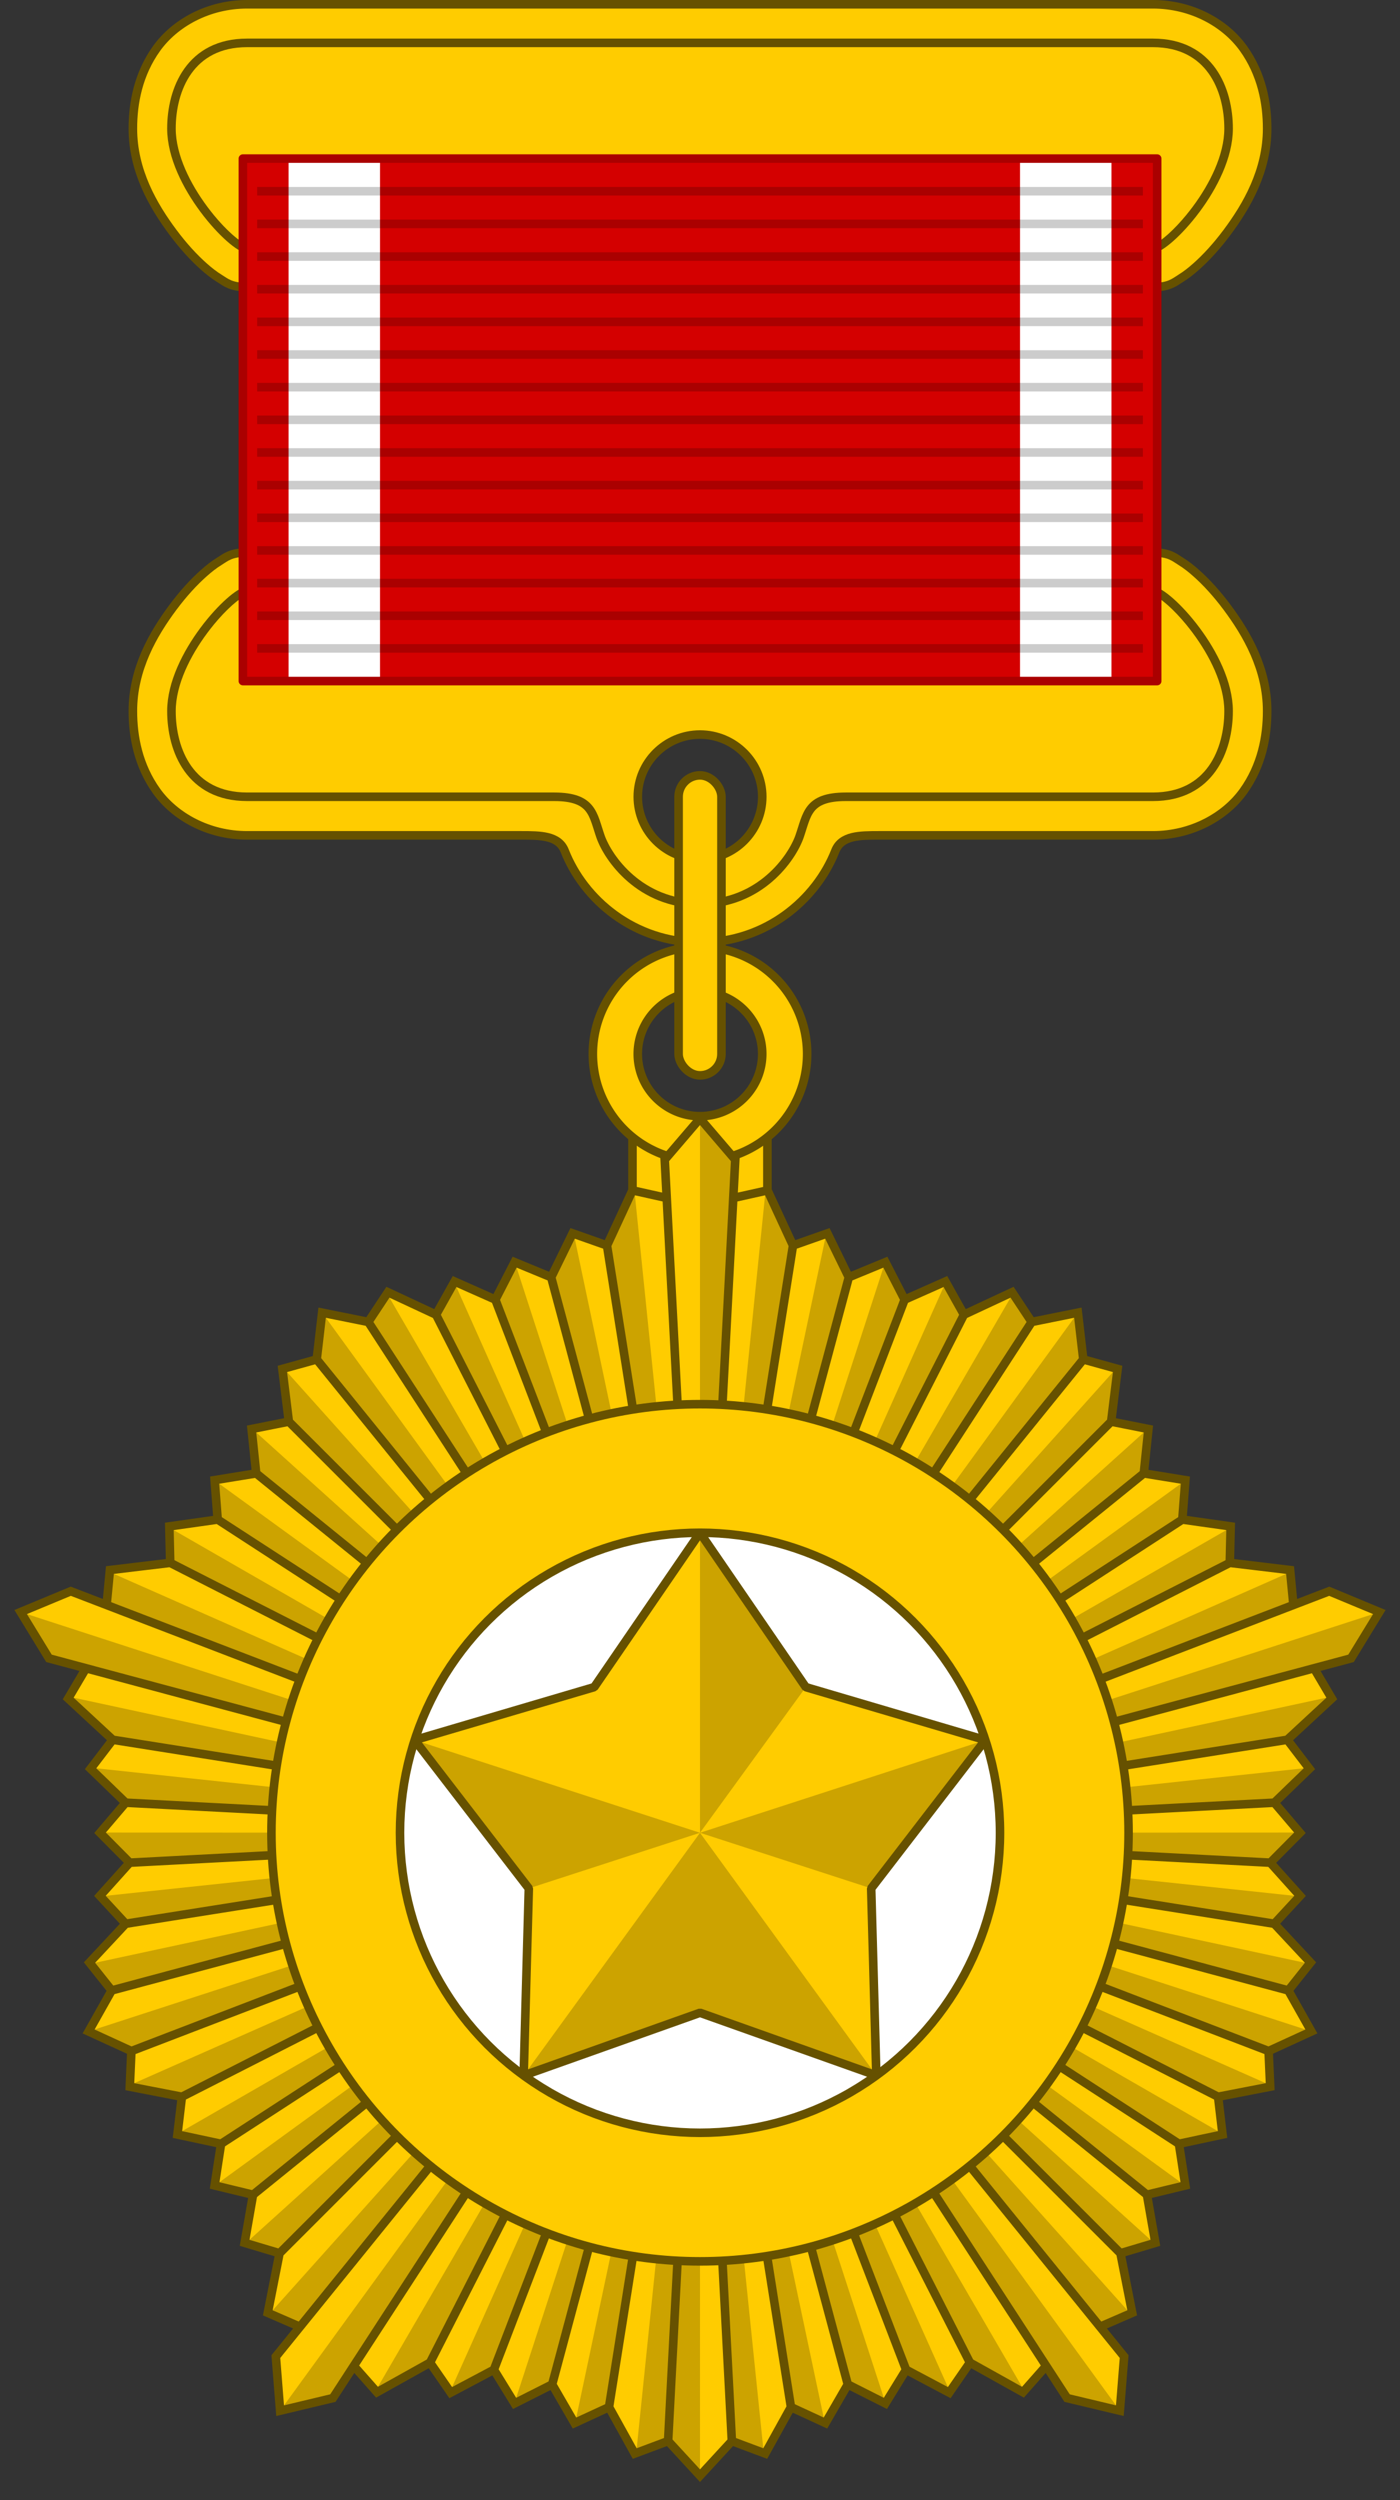
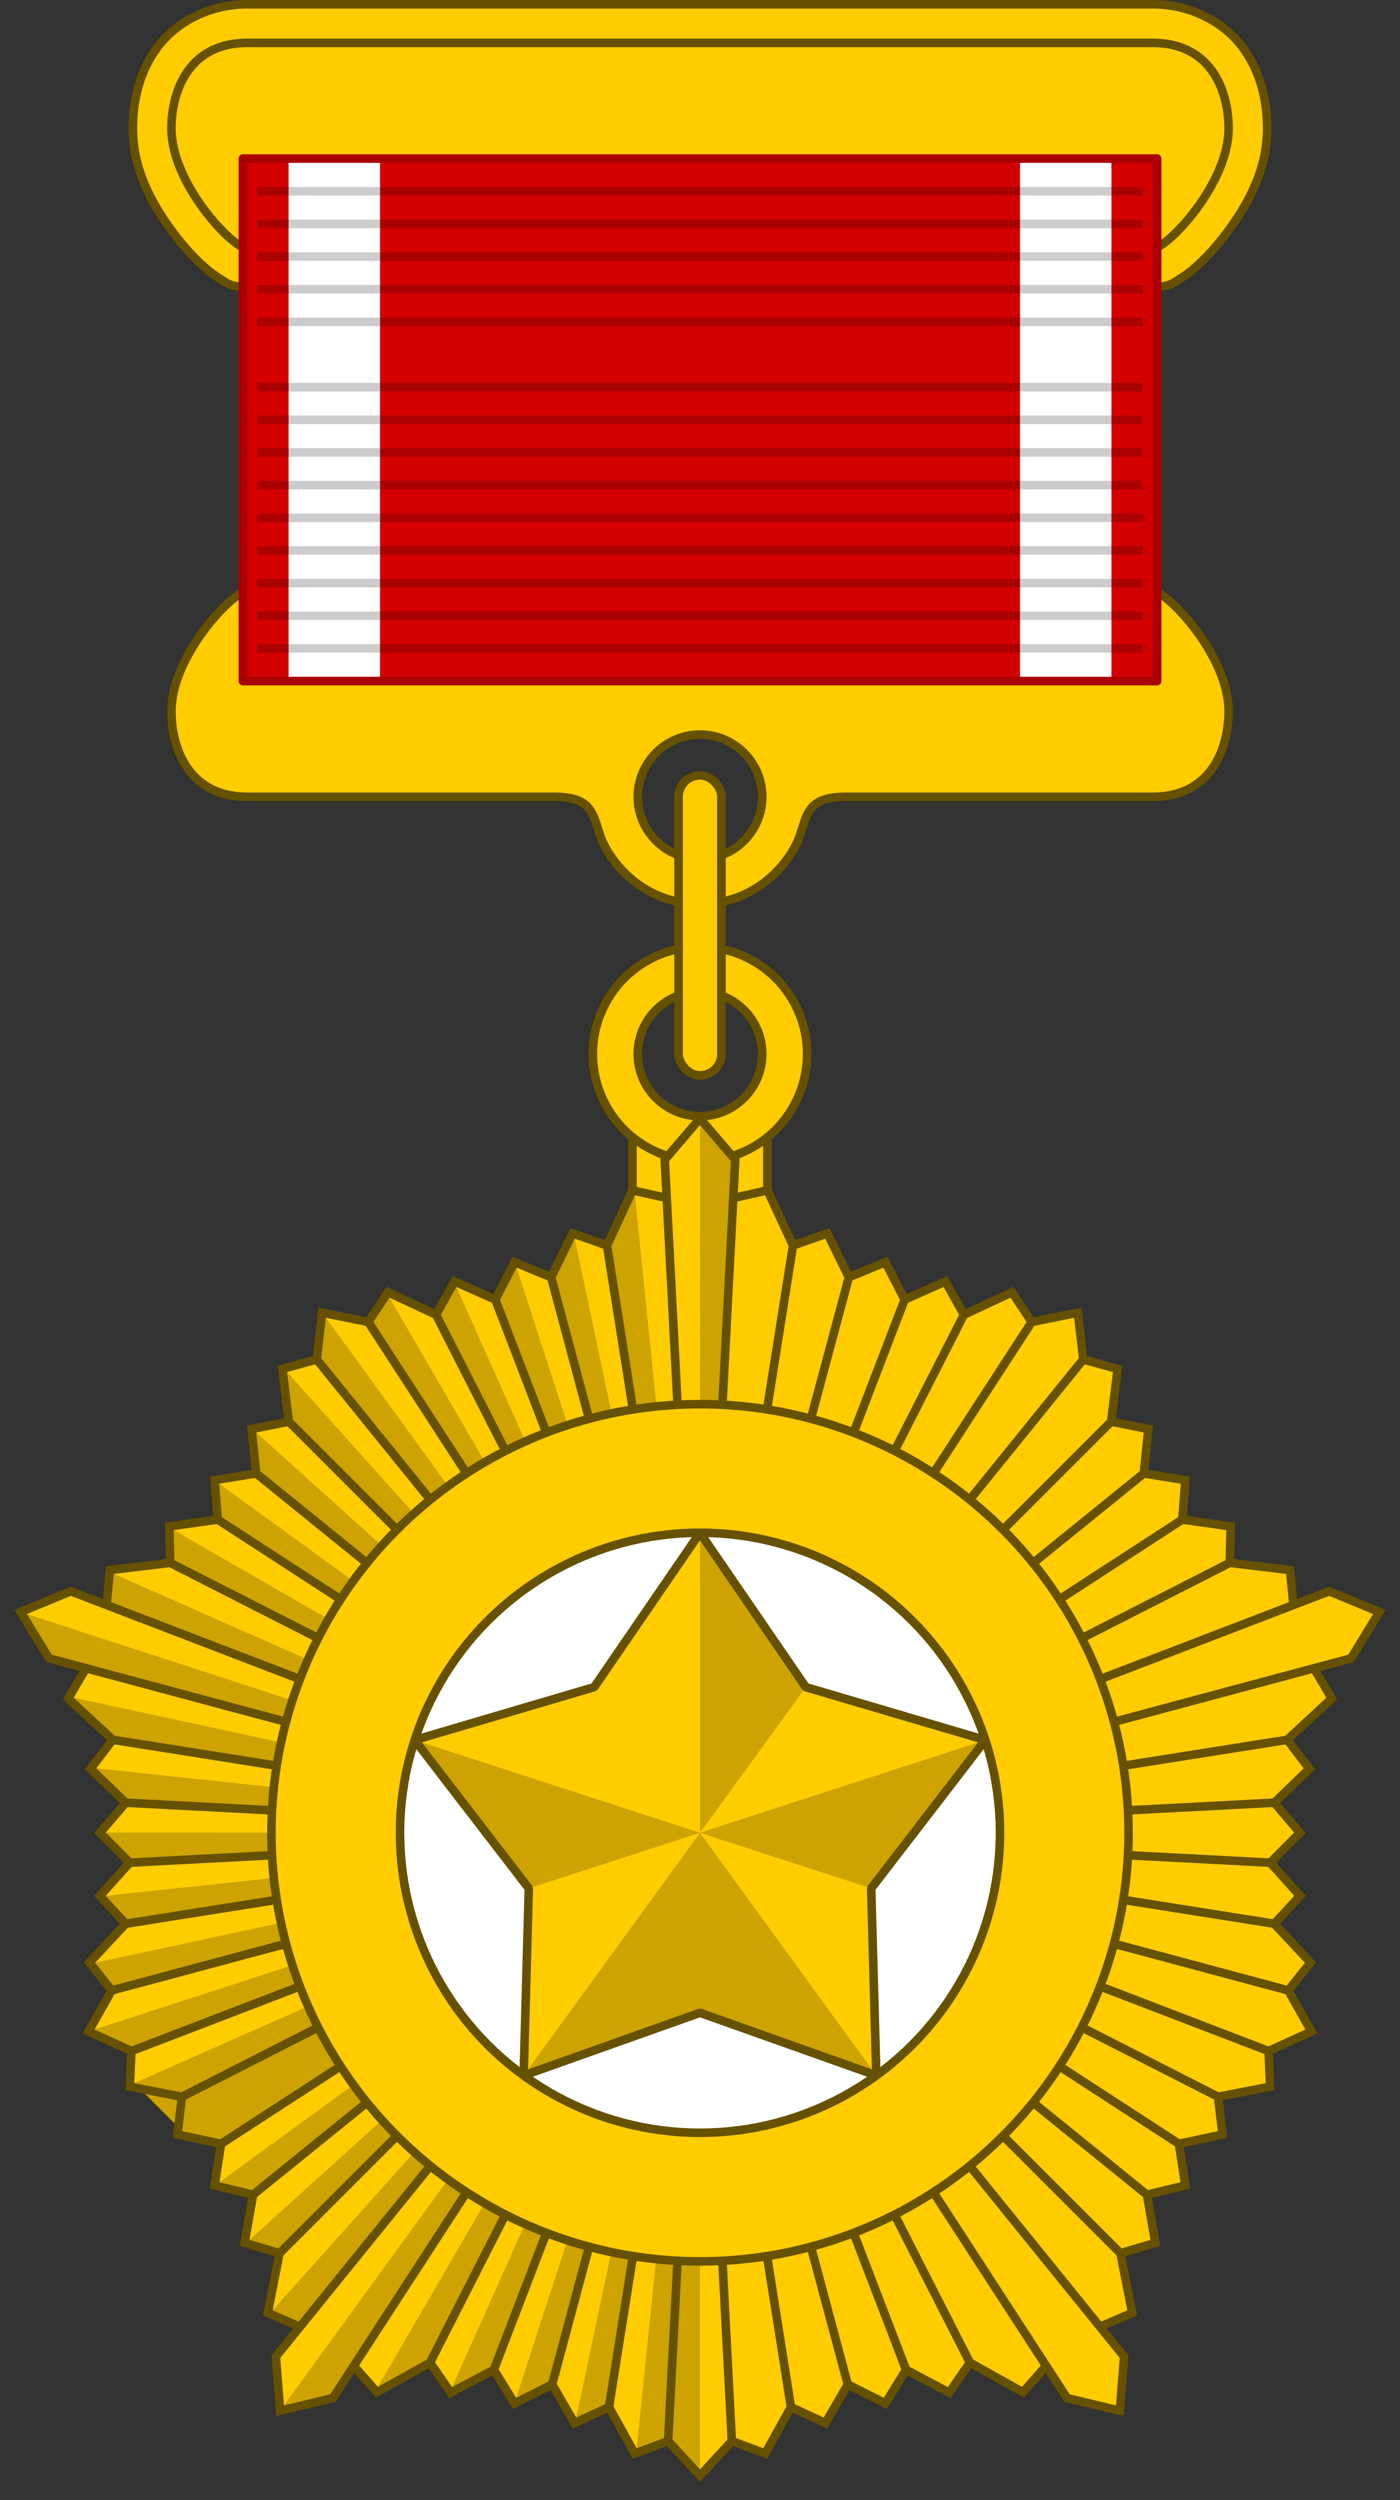
<svg xmlns="http://www.w3.org/2000/svg" xmlns:ns1="http://www.inkscape.org/namespaces/inkscape" xmlns:ns2="http://sodipodi.sourceforge.net/DTD/sodipodi-0.dtd" width="980" height="1750" viewBox="0 0 259.292 463.021" version="1.1" id="svg9885" ns1:version="0.92.3 (2405546, 2018-03-11)" ns2:docname="DPRK Hero medal.svg">
  <rect x="0" y="0" width="259.292" height="463.021" fill="#333333" stroke="none" />
  <defs id="defs9879">
    <mask maskUnits="userSpaceOnUse" id="mask10752">
-       <rect style="opacity:1;fill:#ffffff;fill-opacity:1;stroke:none;stroke-width:3.175;stroke-linecap:square;stroke-linejoin:round;stroke-miterlimit:4;stroke-dasharray:none;stroke-dashoffset:0;stroke-opacity:1;paint-order:stroke fill markers" id="rect10754" width="174.625" height="112.183" x="31.75" y="662.125" transform="rotate(0.088)" />
-     </mask>
+       </mask>
  </defs>
  <ns2:namedview id="base" pagecolor="#ffffff" bordercolor="#666666" borderopacity="1.0" ns1:pageopacity="0.0" ns1:pageshadow="2" ns1:zoom="0.3535533923649532" ns1:cx="149.1034653601454" ns1:cy="558.363836204222" ns1:document-units="px" ns1:current-layer="layer1" showgrid="false" ns1:snap-object-midpoints="true" ns1:snap-center="true" ns1:snap-others="true" ns1:window-width="1366" ns1:window-height="716" ns1:window-x="-8" ns1:window-y="-8" ns1:window-maximized="1" ns1:object-paths="true" ns1:snap-intersection-paths="false" ns1:snap-global="true" fit-margin-top="0" fit-margin-left="0" fit-margin-right="0" fit-margin-bottom="0" units="px" />
  <g ns1:label="Layer 1" ns1:groupmode="layer" id="layer1" transform="translate(1526.864,-241.065)">
    <rect style="opacity:1;fill:#ffcc00;fill-opacity:1;stroke:#665100;stroke-width:1.588;stroke-linecap:square;stroke-linejoin:round;stroke-miterlimit:4;stroke-dasharray:none;stroke-dashoffset:0;stroke-opacity:1;paint-order:normal" id="rect10394" width="24.988" height="23.212" x="-1409.723" y="451.661" />
    <path style="opacity:1;fill:#ffcc00;fill-opacity:1;stroke:#665100;stroke-width:1.588;stroke-linecap:square;stroke-linejoin:miter;stroke-miterlimit:4;stroke-dasharray:none;stroke-dashoffset:0;stroke-opacity:1;paint-order:normal" d="m -1397.218,416.409 a 19.844,19.844 0 0 0 -19.844,19.844 19.844,19.844 0 0 0 19.844,19.844 19.844,19.844 0 0 0 19.844,-19.844 19.844,19.844 0 0 0 -19.844,-19.844 z m -0.001,8.32 c 6.356,-3e-13 11.525,5.168 11.525,11.523 0,6.356 -5.17,11.525 -11.525,11.525 -6.356,0 -11.523,-5.17 -11.523,-11.525 0,-6.356 5.168,-11.523 11.523,-11.523 z" id="circle10392" ns1:connector-curvature="0" />
    <path ns2:nodetypes="ccccccccccccccccccccccccccccccccccccccccccccccccccccccccccccccccccccccccccccccccccccccccccccccccccccccccccccccccccccccccccccccccccccccccccccccccccccccccccccccccccccccccccccccccccccccccccccccccccccccccccccccccccccccccccccccccccccccccccccccccc" style="fill:#ffcc00;fill-opacity:1;stroke:none;stroke-width:1.587;stroke-linecap:butt;stroke-linejoin:miter;stroke-miterlimit:4;stroke-dasharray:none;stroke-opacity:1" d="m -1475.778,677.503 78.559,-97.012 -74.086,91.489 -5.962,-2.586 2.178,-11.032 77.87,-77.87 -77.87,77.87 -6.469,-1.93 1.562,-8.908 82.777,-67.032 -82.777,67.032 -7.116,-1.72 1.19,-7.707 88.702,-57.604 -88.702,57.604 -8.079,-1.727 0.83,-6.987 95.952,-48.89 -95.952,48.89 -9.65,-1.873 0.291,-6.592 105.312,-40.425 -105.313,40.423 -7.921,-3.631 4.275,-7.594 108.959,-29.199 -108.96,29.196 -4.11,-5.162 6.707,-7.187 106.364,-16.846 -106.364,16.846 -4.778,-5.165 5.521,-6.146 105.621,-5.535 -105.621,5.535 -5.493,-5.536 4.745,-5.574 106.368,5.574 -106.368,-5.574 -6.5,-6.289 4.099,-5.364 108.77,17.227 -108.77,-17.227 -8.246,-7.645 3.303,-5.596 113.713,30.469 -120.578,-32.308 -5.239,-8.572 9.277,-3.855 116.54,44.736 -109.905,-42.189 0.617,-6.469 11.165,-1.338 98.122,49.996 -98.122,-49.996 -0.163,-6.749 8.955,-1.267 89.33,58.012 -89.33,-58.012 -0.563,-7.299 7.698,-1.25 82.195,66.56 -82.195,-66.56 -0.854,-8.217 6.902,-1.37 76.148,76.148 -76.148,-76.148 -1.201,-9.757 6.359,-1.761 70.99,87.665 -70.988,-87.667 1.005,-8.656 8.542,1.719 61.44,94.604 -61.437,-94.605 3.64,-5.504 8.908,4.157 48.89,95.952 -48.89,-95.952 3.436,-6.14 7.551,3.352 37.903,98.741 -37.903,-98.741 3.567,-6.935 6.768,2.791 27.568,102.885 -27.568,-102.885 3.972,-8.125 6.368,2.241 17.227,108.77 -17.227,-108.77 4.723,-10.205 6.343,1.412 6.162,117.563 -6.534,-124.66 6.533,-7.631 6.533,7.631 -6.534,124.66 6.162,-117.563 6.343,-1.412 4.723,10.205 -17.227,108.77 17.227,-108.77 6.368,-2.241 3.972,8.125 -27.568,102.885 27.568,-102.885 6.768,-2.791 3.567,6.935 -37.903,98.741 37.903,-98.741 7.551,-3.352 3.436,6.14 -48.89,95.952 48.89,-95.952 8.908,-4.157 3.64,5.504 -61.437,94.605 61.44,-94.604 8.542,-1.719 1.005,8.656 -70.988,87.667 70.99,-87.665 6.359,1.761 -1.201,9.757 -76.148,76.148 76.148,-76.148 6.902,1.37 -0.854,8.217 -82.195,66.56 82.195,-66.56 7.698,1.25 -0.563,7.299 -89.33,58.012 89.33,-58.012 8.955,1.267 -0.163,6.749 -98.122,49.996 98.122,-49.996 11.165,1.338 0.617,6.469 -109.905,42.189 116.54,-44.736 9.277,3.855 -5.239,8.572 -120.578,32.308 113.713,-30.469 3.303,5.596 -8.246,7.645 -108.77,17.227 108.77,-17.227 4.099,5.364 -6.5,6.289 -106.368,5.574 106.368,-5.574 4.745,5.574 -5.493,5.536 -105.621,-5.535 105.621,5.535 5.521,6.146 -4.778,5.165 -106.364,-16.846 106.364,16.846 6.707,7.187 -4.11,5.162 -108.96,-29.196 108.959,29.199 4.274,7.593 -7.922,3.631 -105.313,-40.423 105.312,40.425 0.291,6.592 -9.65,1.873 -95.952,-48.89 95.952,48.89 0.83,6.987 -8.079,1.727 -88.702,-57.604 88.702,57.604 1.19,7.707 -7.116,1.72 -82.777,-67.032 82.777,67.032 1.562,8.908 -6.469,1.93 -77.87,-77.87 77.87,77.87 2.178,11.032 -5.962,2.586 -74.086,-91.489 78.559,97.012 -0.8,10.015 -9.771,-2.333 -67.988,-104.692 64.117,98.732 -4.302,4.871 -9.819,-5.48 -49.996,-98.122 49.996,98.122 -3.835,5.556 -7.99,-4.239 -38.171,-99.44 38.171,99.44 -3.835,6.236 -6.962,-3.514 -27.374,-102.162 27.374,102.162 -4.139,7.15 -6.389,-2.948 -16.846,-106.364 16.846,106.364 -4.763,8.599 -6.18,-2.314 -5.904,-112.649 5.901,112.649 -5.901,6.411 -5.901,-6.412 5.901,-112.649 -5.904,112.649 -6.18,2.314 -4.763,-8.599 16.846,-106.364 -16.846,106.364 -6.389,2.948 -4.139,-7.15 27.374,-102.162 -27.374,102.162 -6.962,3.514 -3.835,-6.236 38.171,-99.44 -38.171,99.44 -7.99,4.239 -3.835,-5.556 49.996,-98.122 -49.996,98.122 -9.819,5.48 -4.302,-4.871 64.117,-98.732 -67.988,104.692 -9.771,2.334 z" id="path10379" ns1:connector-curvature="0" />
    <g id="g10656" transform="translate(-840.317,93.133)">
-       <path ns1:transform-center-y="-2.041799630431735" ns1:transform-center-x="62.32857493252469" ns1:connector-curvature="0" id="path10647" d="M -556.901,487.354 -568.955,369.295 l -5.174,9.291 17.227,108.771 -23.192,-110.029 -4.376,7.143 27.568,102.883 -33.964,-104.661 -3.939,5.922 37.903,98.742 -45.113,-101.074 -3.776,5.121 48.89,95.953 -57.514,-99.101 -3.923,4.495 61.437,94.607 -69.293,-95.375 -1.694,7.707 70.987,87.668 -76.477,-85.322 0.33,9.173 76.147,76.149 -82.184,-74.14 -0.011,7.579 82.195,66.561 -89.045,-64.644 -0.285,6.632 89.33,58.01 -97.476,-56.055 -0.647,6.062 98.122,49.997 -108.557,-47.947 -1.347,5.758 109.904,42.189 -124.656,-40.504 4.079,8.195 120.577,32.309 -116.006,-25.02 7.237,7.792 108.769,17.228 L -668.711,475.414 l 5.441,6.368 106.368,5.575 -110.035,-0.041 4.415,5.576 105.62,-5.535 L -666.969,499.031 l 3.704,5.172 106.363,-16.846 -112.022,24.074 3.062,5.121 108.96,-29.195 -112.118,36.429 6.805,3.993 105.313,-40.422 L -661.682,533.727 l 8.827,2.521 95.953,-48.889 L -652.811,542.609 l 7.206,2.352 88.703,-57.603 -88.997,64.71 6.219,2.321 82.778,-67.031 -83.436,75.38 5.565,2.49 77.871,-77.87 -79.145,88.429 5.059,3.059 74.087,-91.488 -77.042,106.038 9.054,-1.347 67.988,-104.692 -59.643,102.597 9.647,-4.475 49.996,-98.122 -45.909,102.646 7.738,-3.207 38.172,-99.439 -34.042,104.638 6.668,-2.477 27.374,-102.161 -22.911,108.286 6.065,-1.923 16.847,-106.363 -11.722,113.98 5.818,-1.331 z" style="fill:#cca300;fill-opacity:1;stroke:none;stroke-width:0.265px;stroke-linecap:butt;stroke-linejoin:miter;stroke-opacity:1" />
+       <path ns1:transform-center-y="-2.041799630431735" ns1:transform-center-x="62.32857493252469" ns1:connector-curvature="0" id="path10647" d="M -556.901,487.354 -568.955,369.295 l -5.174,9.291 17.227,108.771 -23.192,-110.029 -4.376,7.143 27.568,102.883 -33.964,-104.661 -3.939,5.922 37.903,98.742 -45.113,-101.074 -3.776,5.121 48.89,95.953 -57.514,-99.101 -3.923,4.495 61.437,94.607 -69.293,-95.375 -1.694,7.707 70.987,87.668 -76.477,-85.322 0.33,9.173 76.147,76.149 -82.184,-74.14 -0.011,7.579 82.195,66.561 -89.045,-64.644 -0.285,6.632 89.33,58.01 -97.476,-56.055 -0.647,6.062 98.122,49.997 -108.557,-47.947 -1.347,5.758 109.904,42.189 -124.656,-40.504 4.079,8.195 120.577,32.309 -116.006,-25.02 7.237,7.792 108.769,17.228 L -668.711,475.414 l 5.441,6.368 106.368,5.575 -110.035,-0.041 4.415,5.576 105.62,-5.535 L -666.969,499.031 l 3.704,5.172 106.363,-16.846 -112.022,24.074 3.062,5.121 108.96,-29.195 -112.118,36.429 6.805,3.993 105.313,-40.422 L -661.682,533.727 L -652.811,542.609 l 7.206,2.352 88.703,-57.603 -88.997,64.71 6.219,2.321 82.778,-67.031 -83.436,75.38 5.565,2.49 77.871,-77.87 -79.145,88.429 5.059,3.059 74.087,-91.488 -77.042,106.038 9.054,-1.347 67.988,-104.692 -59.643,102.597 9.647,-4.475 49.996,-98.122 -45.909,102.646 7.738,-3.207 38.172,-99.439 -34.042,104.638 6.668,-2.477 27.374,-102.161 -22.911,108.286 6.065,-1.923 16.847,-106.363 -11.722,113.98 5.818,-1.331 z" style="fill:#cca300;fill-opacity:1;stroke:none;stroke-width:0.265px;stroke-linecap:butt;stroke-linejoin:miter;stroke-opacity:1" />
      <path ns1:connector-curvature="0" id="path10649" d="m -556.901,487.354 -9.155273387e-4,-131.071 6.534,6.413 -6.533,124.66 -0.001,117.89 -5.9,-5.239 z" style="fill:#cca300;fill-opacity:1;stroke:none;stroke-width:0.265px;stroke-linecap:butt;stroke-linejoin:miter;stroke-opacity:1" />
-       <path style="fill:#cca300;fill-opacity:1;stroke:none;stroke-width:0.265px;stroke-linecap:butt;stroke-linejoin:miter;stroke-opacity:1" d="m -556.901,487.354 12.054,-118.059 5.174,9.291 -17.227,108.771 L -533.709,377.328 l 4.376,7.143 -27.568,102.883 33.964,-104.661 3.939,5.922 -37.903,98.742 45.113,-101.074 3.776,5.121 -48.89,95.953 57.514,-99.101 3.923,4.495 -61.437,94.607 69.293,-95.375 1.694,7.707 -70.987,87.668 76.477,-85.322 -0.33,9.173 -76.147,76.149 82.184,-74.14 0.011,7.579 -82.195,66.561 89.045,-64.644 0.285,6.632 -89.33,58.01 97.476,-56.055 0.647,6.062 -98.122,49.997 108.557,-47.947 1.347,5.758 -109.904,42.189 124.656,-40.504 -4.079,8.195 -120.577,32.309 116.006,-25.02 -7.237,7.792 L -556.901,487.357 -445.092,475.414 l -5.441,6.368 -106.368,5.575 110.035,-0.041 -4.415,5.576 -105.62,-5.535 L -446.834,499.031 l -3.704,5.172 -106.363,-16.846 112.022,24.074 -3.062,5.121 -108.96,-29.195 112.118,36.429 -6.805,3.993 -105.313,-40.422 104.78,46.369 -8.827,2.521 -95.953,-48.889 95.909,55.251 -7.206,2.352 -88.703,-57.603 88.997,64.71 -6.219,2.321 -82.778,-67.031 83.436,75.38 -5.565,2.49 -77.871,-77.87 79.145,88.429 -5.059,3.059 -74.087,-91.488 77.042,106.038 -9.054,-1.347 -67.988,-104.692 59.643,102.597 -9.647,-4.475 -49.996,-98.122 45.909,102.646 -7.738,-3.207 -38.172,-99.439 34.042,104.638 -6.668,-2.477 -27.374,-102.161 22.911,108.286 -6.065,-1.923 -16.847,-106.363 11.722,113.98 -5.818,-1.331 z" id="path10651" ns1:connector-curvature="0" ns1:transform-center-x="-62.32857493252499" ns1:transform-center-y="-2.041799630431916" />
    </g>
    <path ns1:connector-curvature="0" id="path10361" d="m -1475.778,677.503 78.559,-97.012 -74.086,91.489 -5.962,-2.586 2.178,-11.032 77.87,-77.87 -77.87,77.87 -6.469,-1.93 1.562,-8.908 82.777,-67.032 -82.777,67.032 -7.116,-1.72 1.19,-7.707 88.702,-57.604 -88.702,57.604 -8.079,-1.727 0.83,-6.987 95.952,-48.89 -95.952,48.89 -9.65,-1.873 0.291,-6.592 105.312,-40.425 -105.313,40.423 -7.921,-3.631 4.275,-7.594 108.959,-29.199 -108.96,29.196 -4.11,-5.162 6.707,-7.187 106.364,-16.846 -106.364,16.846 -4.778,-5.165 5.521,-6.146 105.621,-5.535 -105.621,5.535 -5.493,-5.536 4.745,-5.574 106.368,5.574 -106.368,-5.574 -6.5,-6.289 4.099,-5.364 108.77,17.227 -108.77,-17.227 -8.246,-7.645 3.303,-5.596 113.713,30.469 -120.578,-32.308 -5.239,-8.572 9.277,-3.855 116.54,44.736 -109.905,-42.189 0.617,-6.469 11.165,-1.338 98.122,49.996 -98.122,-49.996 -0.163,-6.749 8.955,-1.267 89.33,58.012 -89.33,-58.012 -0.563,-7.299 7.698,-1.25 82.195,66.56 -82.195,-66.56 -0.854,-8.217 6.902,-1.37 76.148,76.148 -76.148,-76.148 -1.201,-9.757 6.359,-1.761 70.99,87.665 -70.988,-87.667 1.005,-8.656 8.542,1.719 61.44,94.604 -61.437,-94.605 3.64,-5.504 8.908,4.157 48.89,95.952 -48.89,-95.952 3.436,-6.14 7.551,3.352 37.903,98.741 -37.903,-98.741 3.567,-6.935 6.768,2.791 27.568,102.885 -27.568,-102.885 3.972,-8.125 6.368,2.241 17.227,108.77 -17.227,-108.77 4.723,-10.205 6.343,1.412 6.162,117.563 -6.534,-124.66 6.533,-7.631 6.533,7.631 -6.534,124.66 6.162,-117.563 6.343,-1.412 4.723,10.205 -17.227,108.77 17.227,-108.77 6.368,-2.241 3.972,8.125 -27.568,102.885 27.568,-102.885 6.768,-2.791 3.567,6.935 -37.903,98.741 37.903,-98.741 7.551,-3.352 3.436,6.14 -48.89,95.952 48.89,-95.952 8.908,-4.157 3.64,5.504 -61.437,94.605 61.44,-94.604 8.542,-1.719 1.005,8.656 -70.988,87.667 70.99,-87.665 6.359,1.761 -1.201,9.757 -76.148,76.148 76.148,-76.148 6.902,1.37 -0.854,8.217 -82.195,66.56 82.195,-66.56 7.698,1.25 -0.563,7.299 -89.33,58.012 89.33,-58.012 8.955,1.267 -0.163,6.749 -98.122,49.996 98.122,-49.996 11.165,1.338 0.617,6.469 -109.905,42.189 116.54,-44.736 9.277,3.855 -5.239,8.572 -120.578,32.308 113.713,-30.469 3.303,5.596 -8.246,7.645 -108.77,17.227 108.77,-17.227 4.099,5.364 -6.5,6.289 -106.368,5.574 106.368,-5.574 4.745,5.574 -5.493,5.536 -105.621,-5.535 105.621,5.535 5.521,6.146 -4.778,5.165 -106.364,-16.846 106.364,16.846 6.707,7.187 -4.11,5.162 -108.96,-29.196 108.959,29.199 4.274,7.593 -7.922,3.631 -105.313,-40.423 105.312,40.425 0.291,6.592 -9.65,1.873 -95.952,-48.89 95.952,48.89 0.83,6.987 -8.079,1.727 -88.702,-57.604 88.702,57.604 1.19,7.707 -7.116,1.72 -82.777,-67.032 82.777,67.032 1.562,8.908 -6.469,1.93 -77.87,-77.87 77.87,77.87 2.178,11.032 -5.962,2.586 -74.086,-91.489 78.559,97.012 -0.8,10.015 -9.771,-2.333 -67.988,-104.692 64.117,98.732 -4.302,4.871 -9.819,-5.48 -49.996,-98.122 49.996,98.122 -3.835,5.556 -7.99,-4.239 -38.171,-99.44 38.171,99.44 -3.835,6.236 -6.962,-3.514 -27.374,-102.162 27.374,102.162 -4.139,7.15 -6.389,-2.948 -16.846,-106.364 16.846,106.364 -4.763,8.599 -6.18,-2.314 -5.904,-112.649 5.901,112.649 -5.901,6.411 -5.901,-6.412 5.901,-112.649 -5.904,112.649 -6.18,2.314 -4.763,-8.599 16.846,-106.364 -16.846,106.364 -6.389,2.948 -4.139,-7.15 27.374,-102.162 -27.374,102.162 -6.962,3.514 -3.835,-6.236 38.171,-99.44 -38.171,99.44 -7.99,4.239 -3.835,-5.556 49.996,-98.122 -49.996,98.122 -9.819,5.48 -4.302,-4.871 64.117,-98.732 -67.988,104.692 -9.771,2.334 z" style="opacity:1;fill:none;stroke:#665100;stroke-width:1.587;stroke-linecap:butt;stroke-linejoin:miter;stroke-miterlimit:4;stroke-dasharray:none;stroke-opacity:1" ns2:nodetypes="ccccccccccccccccccccccccccccccccccccccccccccccccccccccccccccccccccccccccccccccccccccccccccccccccccccccccccccccccccccccccccccccccccccccccccccccccccccccccccccccccccccccccccccccccccccccccccccccccccccccccccccccccccccccccccccccccccccccccccccccccc" />
    <circle style="opacity:1;fill:#ffcc00;fill-opacity:1;stroke:#665100;stroke-width:1.587;stroke-linecap:square;stroke-linejoin:miter;stroke-miterlimit:4;stroke-dasharray:none;stroke-dashoffset:0;stroke-opacity:1;paint-order:normal" id="circle10367" cx="-1397.218" cy="580.488" r="79.375" />
    <circle r="55.562" cy="580.488" cx="-1397.218" id="circle10369" style="opacity:1;fill:#ffffff;fill-opacity:1;stroke:#665100;stroke-width:1.587;stroke-linecap:square;stroke-linejoin:miter;stroke-miterlimit:4;stroke-dasharray:none;stroke-dashoffset:0;stroke-opacity:1;paint-order:normal" />
    <path ns2:type="star" style="opacity:1;fill:#ffcc00;fill-opacity:1;stroke:none;stroke-width:3.175;stroke-linecap:square;stroke-linejoin:round;stroke-miterlimit:4;stroke-dasharray:none;stroke-dashoffset:0;stroke-opacity:1;paint-order:stroke fill markers" id="path10371" ns2:sides="5" ns2:cx="-1397.218139648438" ns2:cy="580.487548828125" ns2:r1="55.56249999999999" ns2:r2="33.33749771118163" ns2:arg1="-1.570796326794897" ns2:arg2="-0.9424777960769384" ns1:flatsided="false" ns1:rounded="0" ns1:randomized="0" d="m -1397.218,524.925 19.595,28.592 33.248,9.801 -21.137,27.472 0.953,34.649 -32.659,-11.614 -32.659,11.614 0.953,-34.649 -21.137,-27.472 33.248,-9.801 z" ns1:transform-center-y="-5.305752652228727" />
    <path style="fill:#cca300;fill-opacity:1;stroke:none;stroke-width:0.265px;stroke-linecap:butt;stroke-linejoin:miter;stroke-opacity:1" d="m -1397.218,580.49 -2.96774765e-4,-55.565 19.595,28.592 -19.595,26.971 52.843,-17.17 -21.137,27.472 -31.706,-10.298 32.659,44.947 -32.659,-11.614 -32.659,11.614 32.659,-44.947 -31.706,10.298 -21.137,-27.472 z" id="path10375" ns1:connector-curvature="0" />
    <path ns1:transform-center-y="-5.305752652228727" d="m -1397.218,524.925 19.595,28.592 33.248,9.801 -21.137,27.472 0.953,34.649 -32.659,-11.614 -32.659,11.614 0.953,-34.649 -21.137,-27.472 33.248,-9.801 z" ns1:randomized="0" ns1:rounded="0" ns1:flatsided="false" ns2:arg2="-0.9424777960769384" ns2:arg1="-1.570796326794897" ns2:r2="33.33749771118163" ns2:r1="55.56249999999999" ns2:cy="580.487548828125" ns2:cx="-1397.218139648438" ns2:sides="5" id="path10373" style="opacity:1;fill:none;fill-opacity:1;stroke:#665100;stroke-width:1.587;stroke-linecap:square;stroke-linejoin:bevel;stroke-miterlimit:4;stroke-dasharray:none;stroke-dashoffset:0;stroke-opacity:1;paint-order:normal" ns2:type="star" />
-     <path ns1:connector-curvature="0" style="color:#000000;font-style:normal;font-variant:normal;font-weight:normal;font-stretch:normal;font-size:medium;line-height:normal;font-family:sans-serif;font-variant-ligatures:normal;font-variant-position:normal;font-variant-caps:normal;font-variant-numeric:normal;font-variant-alternates:normal;font-feature-settings:normal;text-indent:0;text-align:start;text-decoration:none;text-decoration-line:none;text-decoration-style:solid;text-decoration-color:#000000;letter-spacing:normal;word-spacing:normal;text-transform:none;writing-mode:lr-tb;direction:ltr;text-orientation:mixed;dominant-baseline:auto;baseline-shift:baseline;text-anchor:start;white-space:normal;shape-padding:0;clip-rule:nonzero;display:inline;overflow:visible;visibility:visible;opacity:1;isolation:auto;mix-blend-mode:normal;color-interpolation:sRGB;color-interpolation-filters:linearRGB;solid-color:#000000;solid-opacity:1;vector-effect:none;fill:#ffcc00;fill-opacity:1;fill-rule:nonzero;stroke:#665100;stroke-width:1.587;stroke-linecap:butt;stroke-linejoin:miter;stroke-miterlimit:4;stroke-dasharray:none;stroke-dashoffset:0;stroke-opacity:1;color-rendering:auto;image-rendering:auto;shape-rendering:auto;text-rendering:auto;enable-background:accumulate" d="m -1481.086,343.383 c -3.058,0 -4.014,0.928 -5.092,1.592 -1.078,0.664 -1.992,1.392 -2.934,2.228 -1.884,1.673 -3.812,3.781 -5.68,6.283 -3.736,5.004 -7.463,11.46 -7.463,19.265 0,4.759 1.008,10.093 4.371,14.809 3.363,4.715 9.567,8.211 16.797,8.211 h 50.701 c 3.572,-2e-13 6.984,-2.492085038e-4 8.114,2.879 3.541,9.021 12.838,16.964 25.058,16.964 12.22,0 21.517,-7.943 25.058,-16.964 1.13,-2.879 4.541,-2.879 8.113,-2.879 h 50.701 c 7.23,0 13.434,-3.495 16.797,-8.211 3.363,-4.715 4.371,-10.05 4.371,-14.809 -9e-13,-7.806 -3.728,-14.262 -7.463,-19.265 -1.868,-2.502 -3.796,-4.61 -5.68,-6.283 -0.942,-0.837 -1.855,-1.564 -2.933,-2.228 -1.078,-0.664 -2.034,-1.592 -5.092,-1.592 z m 83.871,32.016 c 7.296,0 13.23,5.932 13.23,13.228 0,7.296 -5.934,13.23 -13.23,13.23 -7.296,0 -13.228,-5.934 -13.228,-13.23 0,-7.296 5.932,-13.228 13.228,-13.228 z" id="path11260" />
    <path id="path10939" d="m -1481.086,294.248 c -3.058,0 -4.014,-0.928 -5.092,-1.592 -1.078,-0.664 -1.992,-1.392 -2.934,-2.229 -1.884,-1.673 -3.812,-3.781 -5.68,-6.283 -3.736,-5.004 -7.463,-11.46 -7.463,-19.266 0,-4.759 1.008,-10.093 4.371,-14.809 3.363,-4.715 9.567,-8.211 16.797,-8.211 h 167.746 c 7.23,0 13.432,3.495 16.795,8.211 3.363,4.715 4.371,10.05 4.371,14.809 0,7.806 -3.725,14.262 -7.461,19.266 -1.868,2.502 -3.796,4.61 -5.68,6.283 -0.942,0.837 -1.858,1.565 -2.936,2.229 -1.078,0.664 -2.032,1.592 -5.09,1.592 z" style="color:#000000;font-style:normal;font-variant:normal;font-weight:normal;font-stretch:normal;font-size:medium;line-height:normal;font-family:sans-serif;font-variant-ligatures:normal;font-variant-position:normal;font-variant-caps:normal;font-variant-numeric:normal;font-variant-alternates:normal;font-feature-settings:normal;text-indent:0;text-align:start;text-decoration:none;text-decoration-line:none;text-decoration-style:solid;text-decoration-color:#000000;letter-spacing:normal;word-spacing:normal;text-transform:none;writing-mode:lr-tb;direction:ltr;text-orientation:mixed;dominant-baseline:auto;baseline-shift:baseline;text-anchor:start;white-space:normal;shape-padding:0;clip-rule:nonzero;display:inline;overflow:visible;visibility:visible;opacity:1;isolation:auto;mix-blend-mode:normal;color-interpolation:sRGB;color-interpolation-filters:linearRGB;solid-color:#000000;solid-opacity:1;vector-effect:none;fill:#ffcc00;fill-opacity:1;fill-rule:nonzero;stroke:#665100;stroke-width:1.587;stroke-linecap:butt;stroke-linejoin:miter;stroke-miterlimit:4;stroke-dasharray:none;stroke-dashoffset:0;stroke-opacity:1;color-rendering:auto;image-rendering:auto;shape-rendering:auto;text-rendering:auto;enable-background:accumulate" ns1:connector-curvature="0" />
    <path ns2:nodetypes="csccscc" ns1:connector-curvature="0" id="path10937" d="m -1481.087,249.004 c -10.583,0 -14.023,8.613 -14.023,15.875 0,10.346 11.437,22.225 14.023,22.225 h 167.746 c 2.585,0 14.023,-11.879 14.023,-22.225 0,-7.262 -3.44,-15.875 -14.023,-15.875 z" style="opacity:1;fill:#ffcc00;fill-opacity:1;stroke:#665100;stroke-width:1.587;stroke-linecap:butt;stroke-linejoin:miter;stroke-miterlimit:4;stroke-dasharray:none;stroke-opacity:1" />
    <path style="opacity:1;fill:#ffcc00;fill-opacity:1;stroke:#665100;stroke-width:1.587;stroke-linecap:butt;stroke-linejoin:miter;stroke-miterlimit:4;stroke-dasharray:none;stroke-opacity:1" d="m -1481.087,350.528 c -2.585,1e-13 -14.023,11.879 -14.023,22.225 0,7.262 3.44,15.875 14.023,15.875 h 56.885 c 7.144,2.4e-12 7.144,3.333 8.563,7.37 1.415,4.023 7.319,12.474 18.424,12.474 11.105,5e-13 17.01,-8.451 18.425,-12.474 1.419,-4.037 1.419,-7.37 8.563,-7.37 h 56.885 c 10.583,0 14.023,-8.613 14.023,-15.875 -9e-13,-10.346 -11.437,-22.225 -14.023,-22.225 z m 83.872,26.576 c 6.356,-2e-13 11.525,5.168 11.525,11.523 0,6.356 -5.17,11.525 -11.525,11.525 -6.356,0 -11.523,-5.17 -11.523,-11.525 0,-6.356 5.168,-11.523 11.523,-11.523 z" id="path10949" ns1:connector-curvature="0" />
    <path ns1:connector-curvature="0" style="color:#000000;font-style:normal;font-variant:normal;font-weight:normal;font-stretch:normal;font-size:medium;line-height:normal;font-family:sans-serif;font-variant-ligatures:normal;font-variant-position:normal;font-variant-caps:normal;font-variant-numeric:normal;font-variant-alternates:normal;font-feature-settings:normal;text-indent:0;text-align:start;text-decoration:none;text-decoration-line:none;text-decoration-style:solid;text-decoration-color:#000000;letter-spacing:normal;word-spacing:normal;text-transform:none;writing-mode:lr-tb;direction:ltr;text-orientation:mixed;dominant-baseline:auto;baseline-shift:baseline;text-anchor:start;white-space:normal;shape-padding:0;clip-rule:nonzero;display:inline;overflow:visible;visibility:visible;opacity:1;isolation:auto;mix-blend-mode:normal;color-interpolation:sRGB;color-interpolation-filters:linearRGB;solid-color:#000000;solid-opacity:1;vector-effect:none;fill:#665100;fill-opacity:1;fill-rule:nonzero;stroke:none;stroke-width:14.288;stroke-linecap:butt;stroke-linejoin:miter;stroke-miterlimit:4;stroke-dasharray:none;stroke-dashoffset:0;stroke-opacity:1;color-rendering:auto;image-rendering:auto;shape-rendering:auto;text-rendering:auto;enable-background:accumulate" d="m -1478.686,357.141 c 0.022,-0.013 -0.003,0.122 -0.33,0.262 0.092,-0.068 0.315,-0.253 0.33,-0.262 z" id="path10933" />
    <path ns1:connector-curvature="0" style="color:#000000;font-style:normal;font-variant:normal;font-weight:normal;font-stretch:normal;font-size:medium;line-height:normal;font-family:sans-serif;font-variant-ligatures:normal;font-variant-position:normal;font-variant-caps:normal;font-variant-numeric:normal;font-variant-alternates:normal;font-feature-settings:normal;text-indent:0;text-align:start;text-decoration:none;text-decoration-line:none;text-decoration-style:solid;text-decoration-color:#000000;letter-spacing:normal;word-spacing:normal;text-transform:none;writing-mode:lr-tb;direction:ltr;text-orientation:mixed;dominant-baseline:auto;baseline-shift:baseline;text-anchor:start;white-space:normal;shape-padding:0;clip-rule:nonzero;display:inline;overflow:visible;visibility:visible;opacity:1;isolation:auto;mix-blend-mode:normal;color-interpolation:sRGB;color-interpolation-filters:linearRGB;solid-color:#000000;solid-opacity:1;vector-effect:none;fill:#665100;fill-opacity:1;fill-rule:nonzero;stroke:none;stroke-width:14.288;stroke-linecap:butt;stroke-linejoin:miter;stroke-miterlimit:4;stroke-dasharray:none;stroke-dashoffset:0;stroke-opacity:1;color-rendering:auto;image-rendering:auto;shape-rendering:auto;text-rendering:auto;enable-background:accumulate" d="m -1315.742,357.141 c 0.015,0.009 0.238,0.194 0.33,0.262 -0.326,-0.139 -0.352,-0.275 -0.33,-0.262 z" id="path10931" />
    <rect ry="3.969" rx="3.969" y="384.659" x="-1401.182" height="55.562" width="7.938" id="rect11383" style="opacity:1;fill:#ffcc00;fill-opacity:1;stroke:#665100;stroke-width:1.588;stroke-linecap:square;stroke-linejoin:round;stroke-miterlimit:4;stroke-dasharray:none;stroke-dashoffset:0;stroke-opacity:1;paint-order:normal" />
    <rect style="opacity:1;fill:#d40000;fill-opacity:1;stroke:none;stroke-width:3.175;stroke-linecap:square;stroke-linejoin:round;stroke-miterlimit:4;stroke-dasharray:none;stroke-dashoffset:0;stroke-opacity:1;paint-order:stroke fill markers" id="rect11397" width="169.333" height="96.762" x="-1481.88" y="270.435" />
    <g id="g11483" transform="translate(-1129.242,-0.529)">
      <rect y="270.964" x="-344.172" height="96.762" width="16.933" id="rect11477" style="opacity:1;fill:#ffffff;fill-opacity:1;stroke:none;stroke-width:1.588;stroke-linecap:square;stroke-linejoin:round;stroke-miterlimit:4;stroke-dasharray:none;stroke-dashoffset:0;stroke-opacity:1;paint-order:stroke fill markers" />
      <rect style="opacity:1;fill:#ffffff;fill-opacity:1;stroke:none;stroke-width:1.588;stroke-linecap:square;stroke-linejoin:round;stroke-miterlimit:4;stroke-dasharray:none;stroke-dashoffset:0;stroke-opacity:1;paint-order:stroke fill markers" id="rect11479" width="16.933" height="96.762" x="-208.705" y="270.964" />
    </g>
    <rect y="270.435" x="-1481.88" height="96.762" width="169.333" id="rect11393" style="opacity:1;fill:none;fill-opacity:1;stroke:#aa0000;stroke-width:1.587;stroke-linecap:square;stroke-linejoin:round;stroke-miterlimit:4;stroke-dasharray:none;stroke-dashoffset:0;stroke-opacity:1;paint-order:stroke fill markers" />
    <g id="g11615" transform="translate(-1129.242,-1.323)" style="opacity:0.2">
      <path ns1:connector-curvature="0" id="path11570" d="m -349.993,356.424 164.042,-5e-13" style="fill:none;stroke:#000000;stroke-width:1.588;stroke-linecap:butt;stroke-linejoin:miter;stroke-miterlimit:4;stroke-dasharray:none;stroke-opacity:1" />
      <path style="fill:none;stroke:#000000;stroke-width:1.588;stroke-linecap:butt;stroke-linejoin:miter;stroke-miterlimit:4;stroke-dasharray:none;stroke-opacity:1" d="m -349.993,350.377 164.042,-5e-13" id="path11572" ns1:connector-curvature="0" />
      <path ns1:connector-curvature="0" id="path11574" d="m -349.993,344.329 164.042,-4e-13" style="fill:none;stroke:#000000;stroke-width:1.588;stroke-linecap:butt;stroke-linejoin:miter;stroke-miterlimit:4;stroke-dasharray:none;stroke-opacity:1" />
      <path style="fill:none;stroke:#000000;stroke-width:1.588;stroke-linecap:butt;stroke-linejoin:miter;stroke-miterlimit:4;stroke-dasharray:none;stroke-opacity:1" d="m -349.993,338.282 164.042,-5e-13" id="path11576" ns1:connector-curvature="0" />
      <path ns1:connector-curvature="0" id="path11578" d="m -349.993,332.234 164.042,-4e-13" style="fill:none;stroke:#000000;stroke-width:1.588;stroke-linecap:butt;stroke-linejoin:miter;stroke-miterlimit:4;stroke-dasharray:none;stroke-opacity:1" />
      <path style="fill:none;stroke:#000000;stroke-width:1.588;stroke-linecap:butt;stroke-linejoin:miter;stroke-miterlimit:4;stroke-dasharray:none;stroke-opacity:1" d="m -349.993,326.186 164.042,-3e-13" id="path11580" ns1:connector-curvature="0" />
      <path ns1:connector-curvature="0" id="path11582" d="m -349.993,320.139 164.042,-4e-13" style="fill:none;stroke:#000000;stroke-width:1.588;stroke-linecap:butt;stroke-linejoin:miter;stroke-miterlimit:4;stroke-dasharray:none;stroke-opacity:1" />
      <path style="fill:none;stroke:#000000;stroke-width:1.588;stroke-linecap:butt;stroke-linejoin:miter;stroke-miterlimit:4;stroke-dasharray:none;stroke-opacity:1" d="m -349.993,314.091 164.042,-3e-13" id="path11584" ns1:connector-curvature="0" />
      <path ns1:connector-curvature="0" id="path11586" d="m -349.993,362.472 164.042,-4e-13" style="fill:none;stroke:#000000;stroke-width:1.588;stroke-linecap:butt;stroke-linejoin:miter;stroke-miterlimit:4;stroke-dasharray:none;stroke-opacity:1" />
-       <path style="fill:none;stroke:#000000;stroke-width:1.588;stroke-linecap:butt;stroke-linejoin:miter;stroke-miterlimit:4;stroke-dasharray:none;stroke-opacity:1" d="m -349.993,308.043 164.042,-4e-13" id="path11588" ns1:connector-curvature="0" />
      <path ns1:connector-curvature="0" id="path11590" d="m -349.993,301.996 164.042,-4e-13" style="fill:none;stroke:#000000;stroke-width:1.588;stroke-linecap:butt;stroke-linejoin:miter;stroke-miterlimit:4;stroke-dasharray:none;stroke-opacity:1" />
      <path style="fill:none;stroke:#000000;stroke-width:1.588;stroke-linecap:butt;stroke-linejoin:miter;stroke-miterlimit:4;stroke-dasharray:none;stroke-opacity:1" d="m -349.993,295.948 164.042,-4e-13" id="path11592" ns1:connector-curvature="0" />
      <path ns1:connector-curvature="0" id="path11594" d="m -349.993,289.901 164.042,-4e-13" style="fill:none;stroke:#000000;stroke-width:1.588;stroke-linecap:butt;stroke-linejoin:miter;stroke-miterlimit:4;stroke-dasharray:none;stroke-opacity:1" />
      <path style="fill:none;stroke:#000000;stroke-width:1.588;stroke-linecap:butt;stroke-linejoin:miter;stroke-miterlimit:4;stroke-dasharray:none;stroke-opacity:1" d="m -349.993,283.853 164.042,-4e-13" id="path11596" ns1:connector-curvature="0" />
      <path ns1:connector-curvature="0" id="path11598" d="m -349.993,277.805 164.042,-4e-13" style="fill:none;stroke:#000000;stroke-width:1.588;stroke-linecap:butt;stroke-linejoin:miter;stroke-miterlimit:4;stroke-dasharray:none;stroke-opacity:1" />
    </g>
  </g>
</svg>